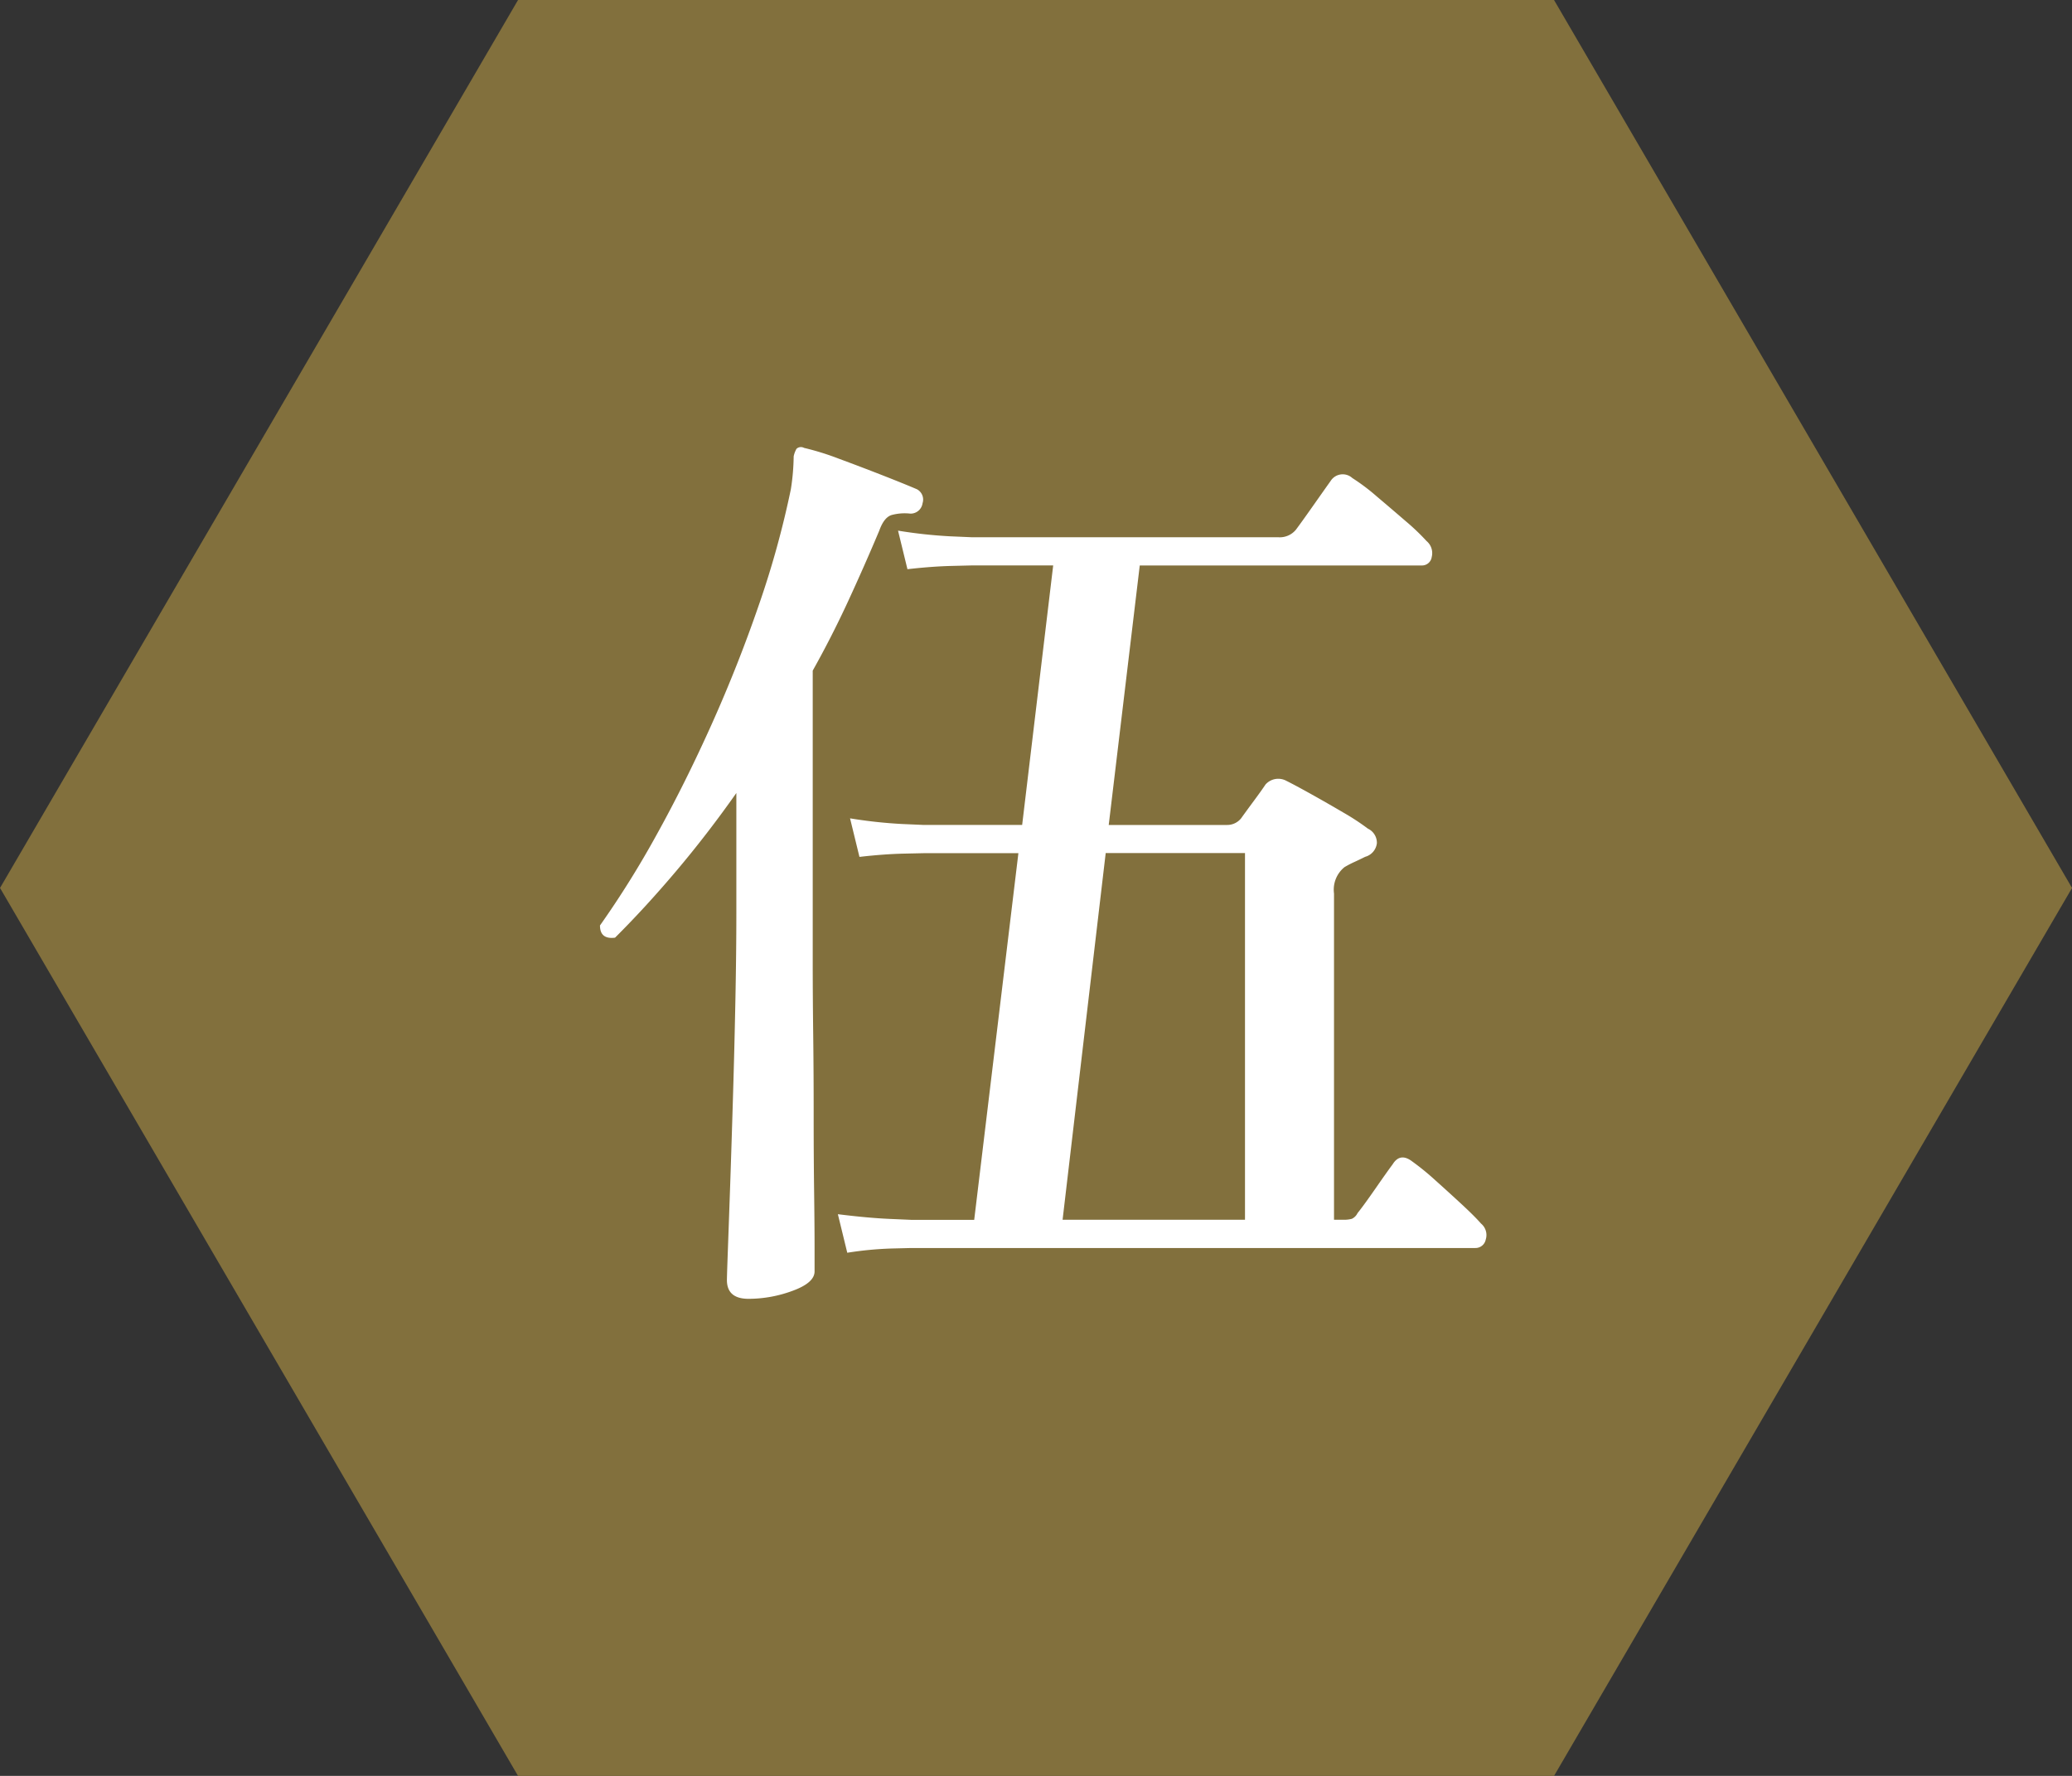
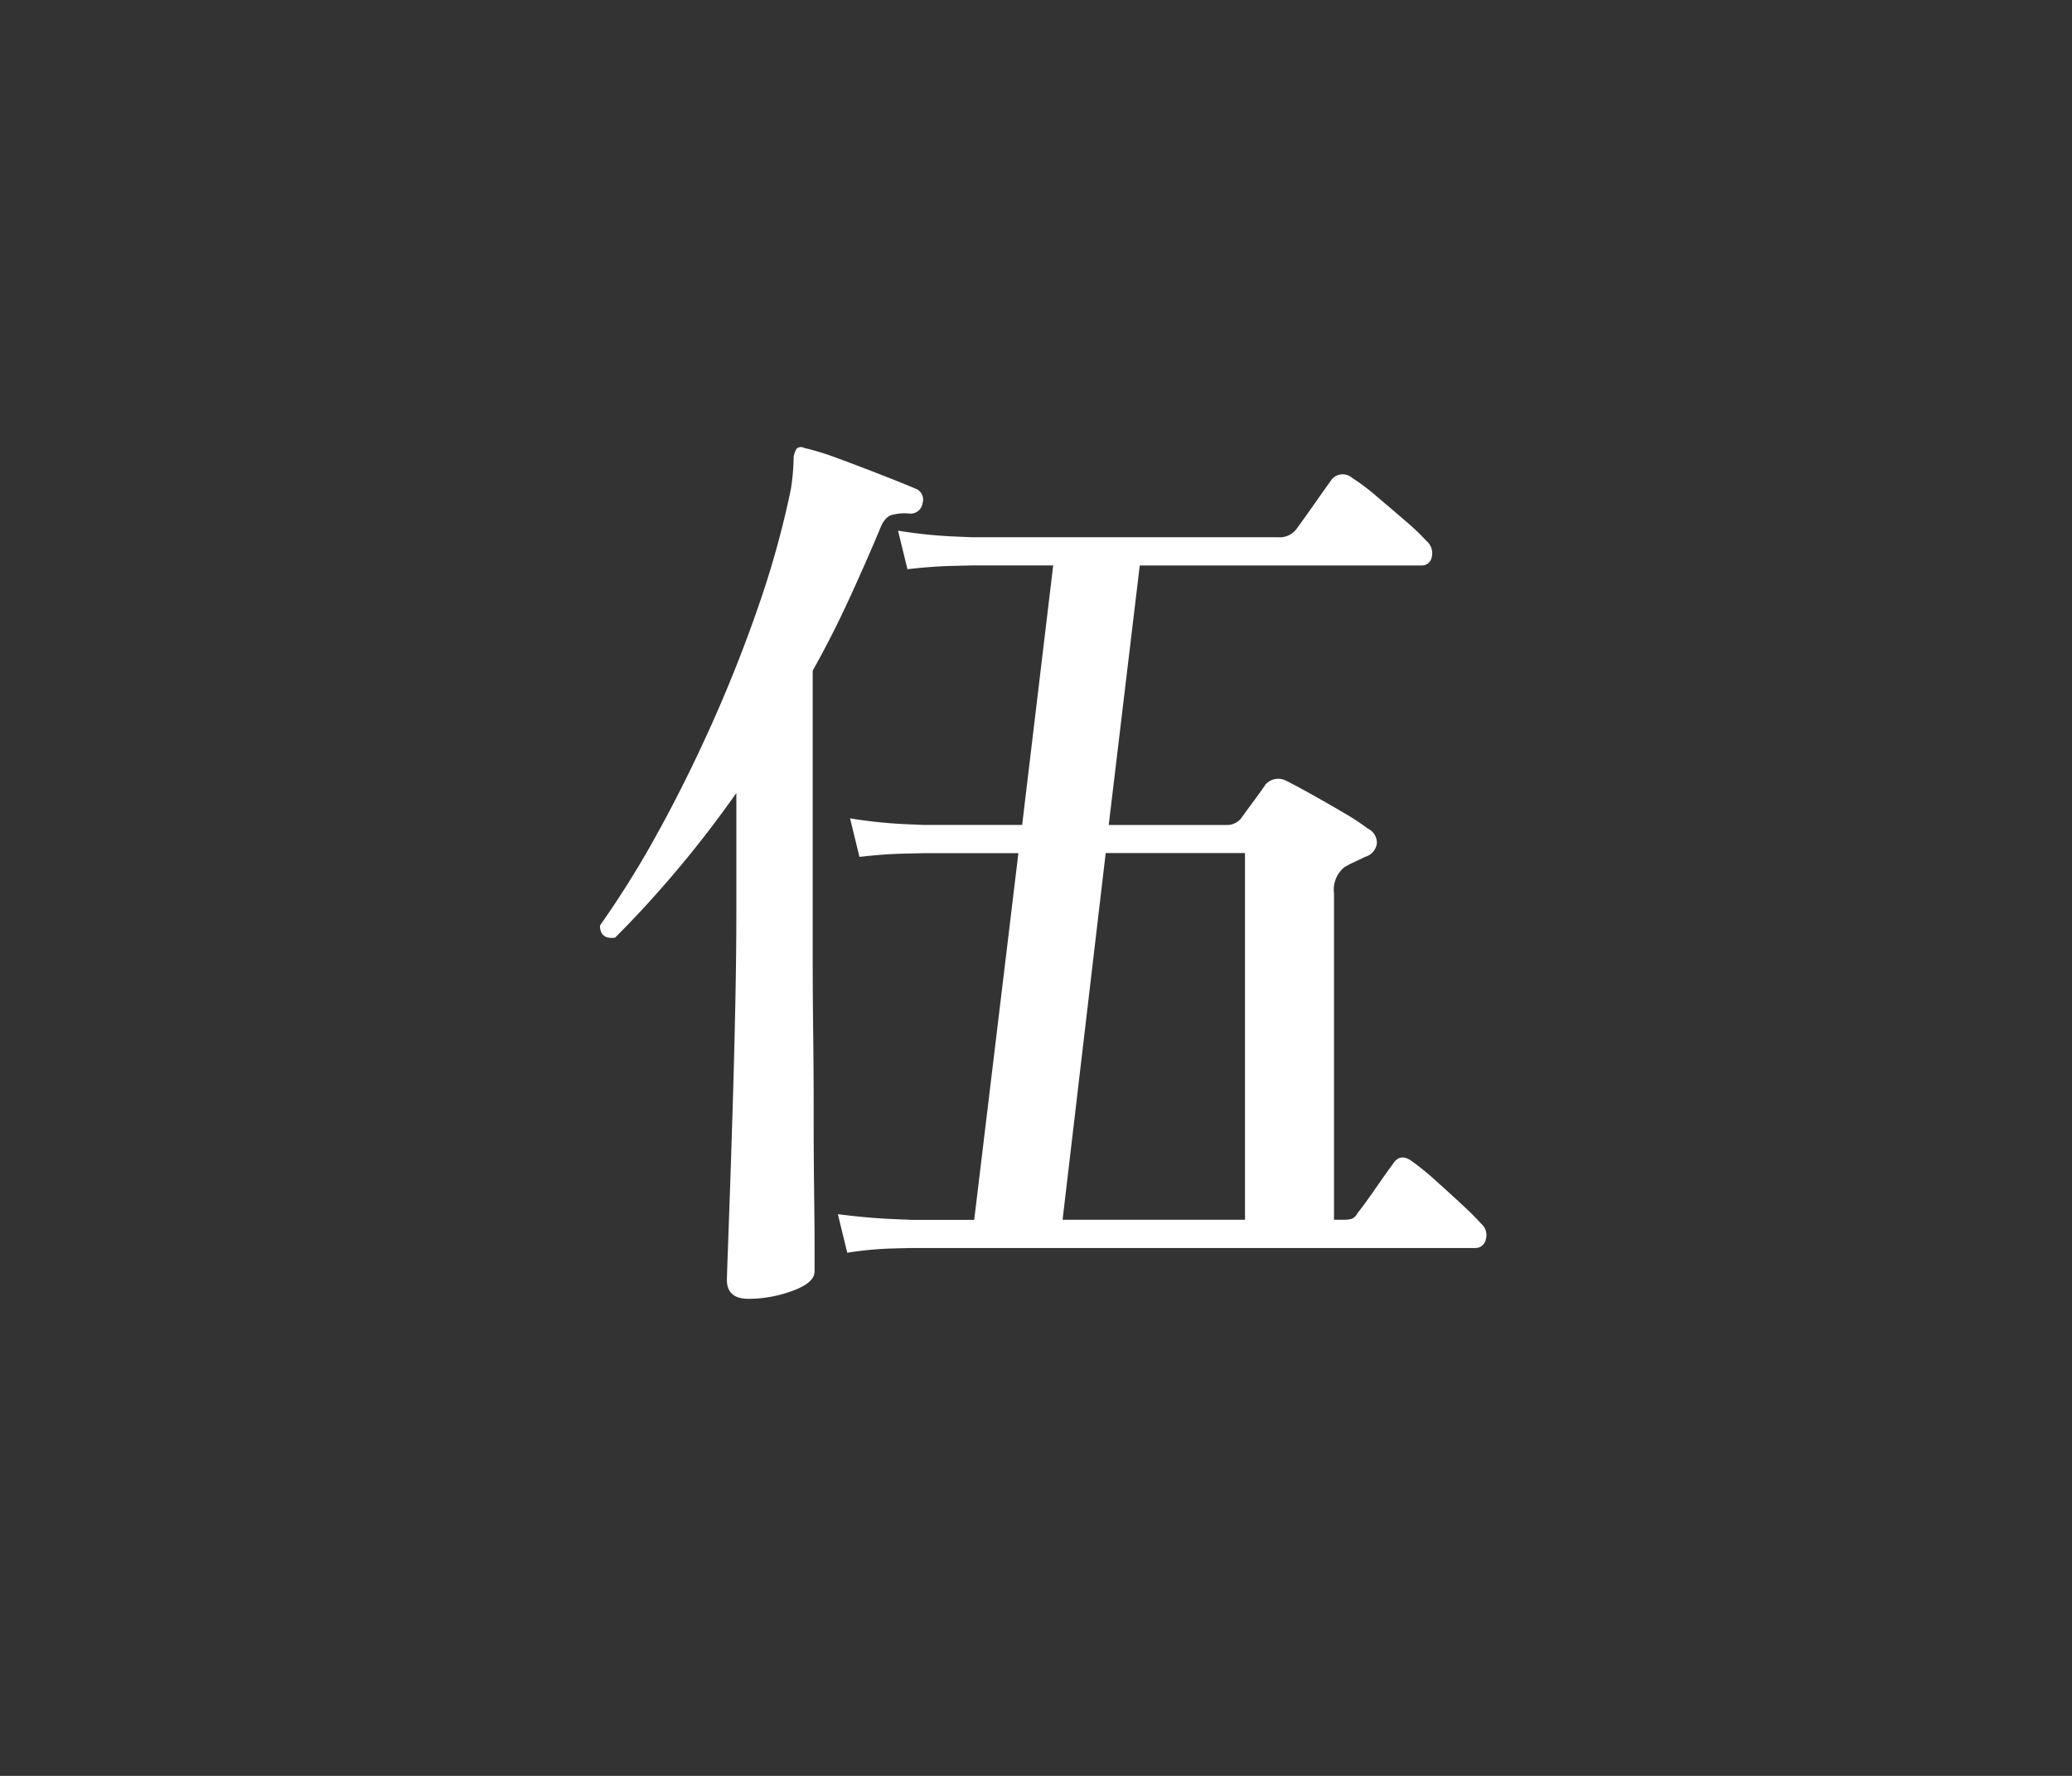
<svg xmlns="http://www.w3.org/2000/svg" width="59.499" height="51" viewBox="0 0 59.499 51">
  <rect x="0" y="0" width="59.499" height="51" fill="#333333" stroke="none" />
  <g id="con2-04-icon05" transform="translate(-1229.984 -4971.945)">
-     <path id="パス_163434" data-name="パス 163434" d="M695.138,260.932H665.389l-14.875,25.5,14.875,25.5h29.749l14.875-25.5Z" transform="translate(579.471 4711.013)" fill="#82703d" />
    <path id="パス_164765" data-name="パス 164765" d="M-5.67.648-5.94-.459q.864.108,1.485.135l.621.027h1.809l1.269-10.53h-2.7l-.581.013q-.581.013-1.283.094l-.27-1.107a13.684,13.684,0,0,0,1.485.162l.621.027H-.648l.891-7.452H-2.106l-.567.014q-.567.014-1.269.094l-.27-1.107a13.684,13.684,0,0,0,1.485.162l.621.027H6.7a.6.6,0,0,0,.513-.216q.162-.216.513-.715t.486-.688a.41.41,0,0,1,.621-.081,5.828,5.828,0,0,1,.7.527q.432.365.837.715a6.4,6.4,0,0,1,.594.567.452.452,0,0,1,.149.459.282.282,0,0,1-.284.243h-8.1l-.891,7.452h3.4a.512.512,0,0,0,.4-.189q.135-.189.365-.5t.337-.473a.49.49,0,0,1,.594-.108q.27.135.729.391t.918.526a6.858,6.858,0,0,1,.7.459.449.449,0,0,1,.257.418.46.46,0,0,1-.337.391q-.162.081-.311.149a2.812,2.812,0,0,0-.283.148.832.832,0,0,0-.3.756V-.3h.27a.819.819,0,0,0,.243-.027.344.344,0,0,0,.162-.162Q9.153-.7,9.5-1.2T9.99-1.89q.216-.351.567-.081a7.4,7.4,0,0,1,.662.54q.392.351.756.688t.554.553a.427.427,0,0,1,.135.459.3.3,0,0,1-.3.243h-16.2L-4.4.526A9.985,9.985,0,0,0-5.67.648ZM-8.505,1.971q-.621,0-.621-.54,0-.108.027-.85t.068-1.917q.04-1.175.081-2.551t.068-2.741q.027-1.363.027-2.47v-3.456q-.837,1.188-1.728,2.241T-12.339-8.4q-.432.054-.432-.351a27.286,27.286,0,0,0,1.634-2.619q.823-1.485,1.579-3.172t1.35-3.415a26.473,26.473,0,0,0,.918-3.321,6.475,6.475,0,0,0,.081-.945.744.744,0,0,1,.081-.216.185.185,0,0,1,.216-.027,7.725,7.725,0,0,1,1,.311q.621.229,1.242.472t1,.405a.335.335,0,0,1,.162.4.346.346,0,0,1-.351.3,1.434,1.434,0,0,0-.54.041q-.216.068-.351.445-.432,1.026-.9,2.039t-1.012,1.984v8.384q0,.931.014,2.079t.013,2.322q0,1.174.013,2.173t.013,1.62v.675q0,.324-.621.553A3.634,3.634,0,0,1-8.505,1.971ZM.513-.3H5.751v-10.53h-4Z" transform="translate(1259.984 5007.273)" fill="#fff" />
  </g>
</svg>